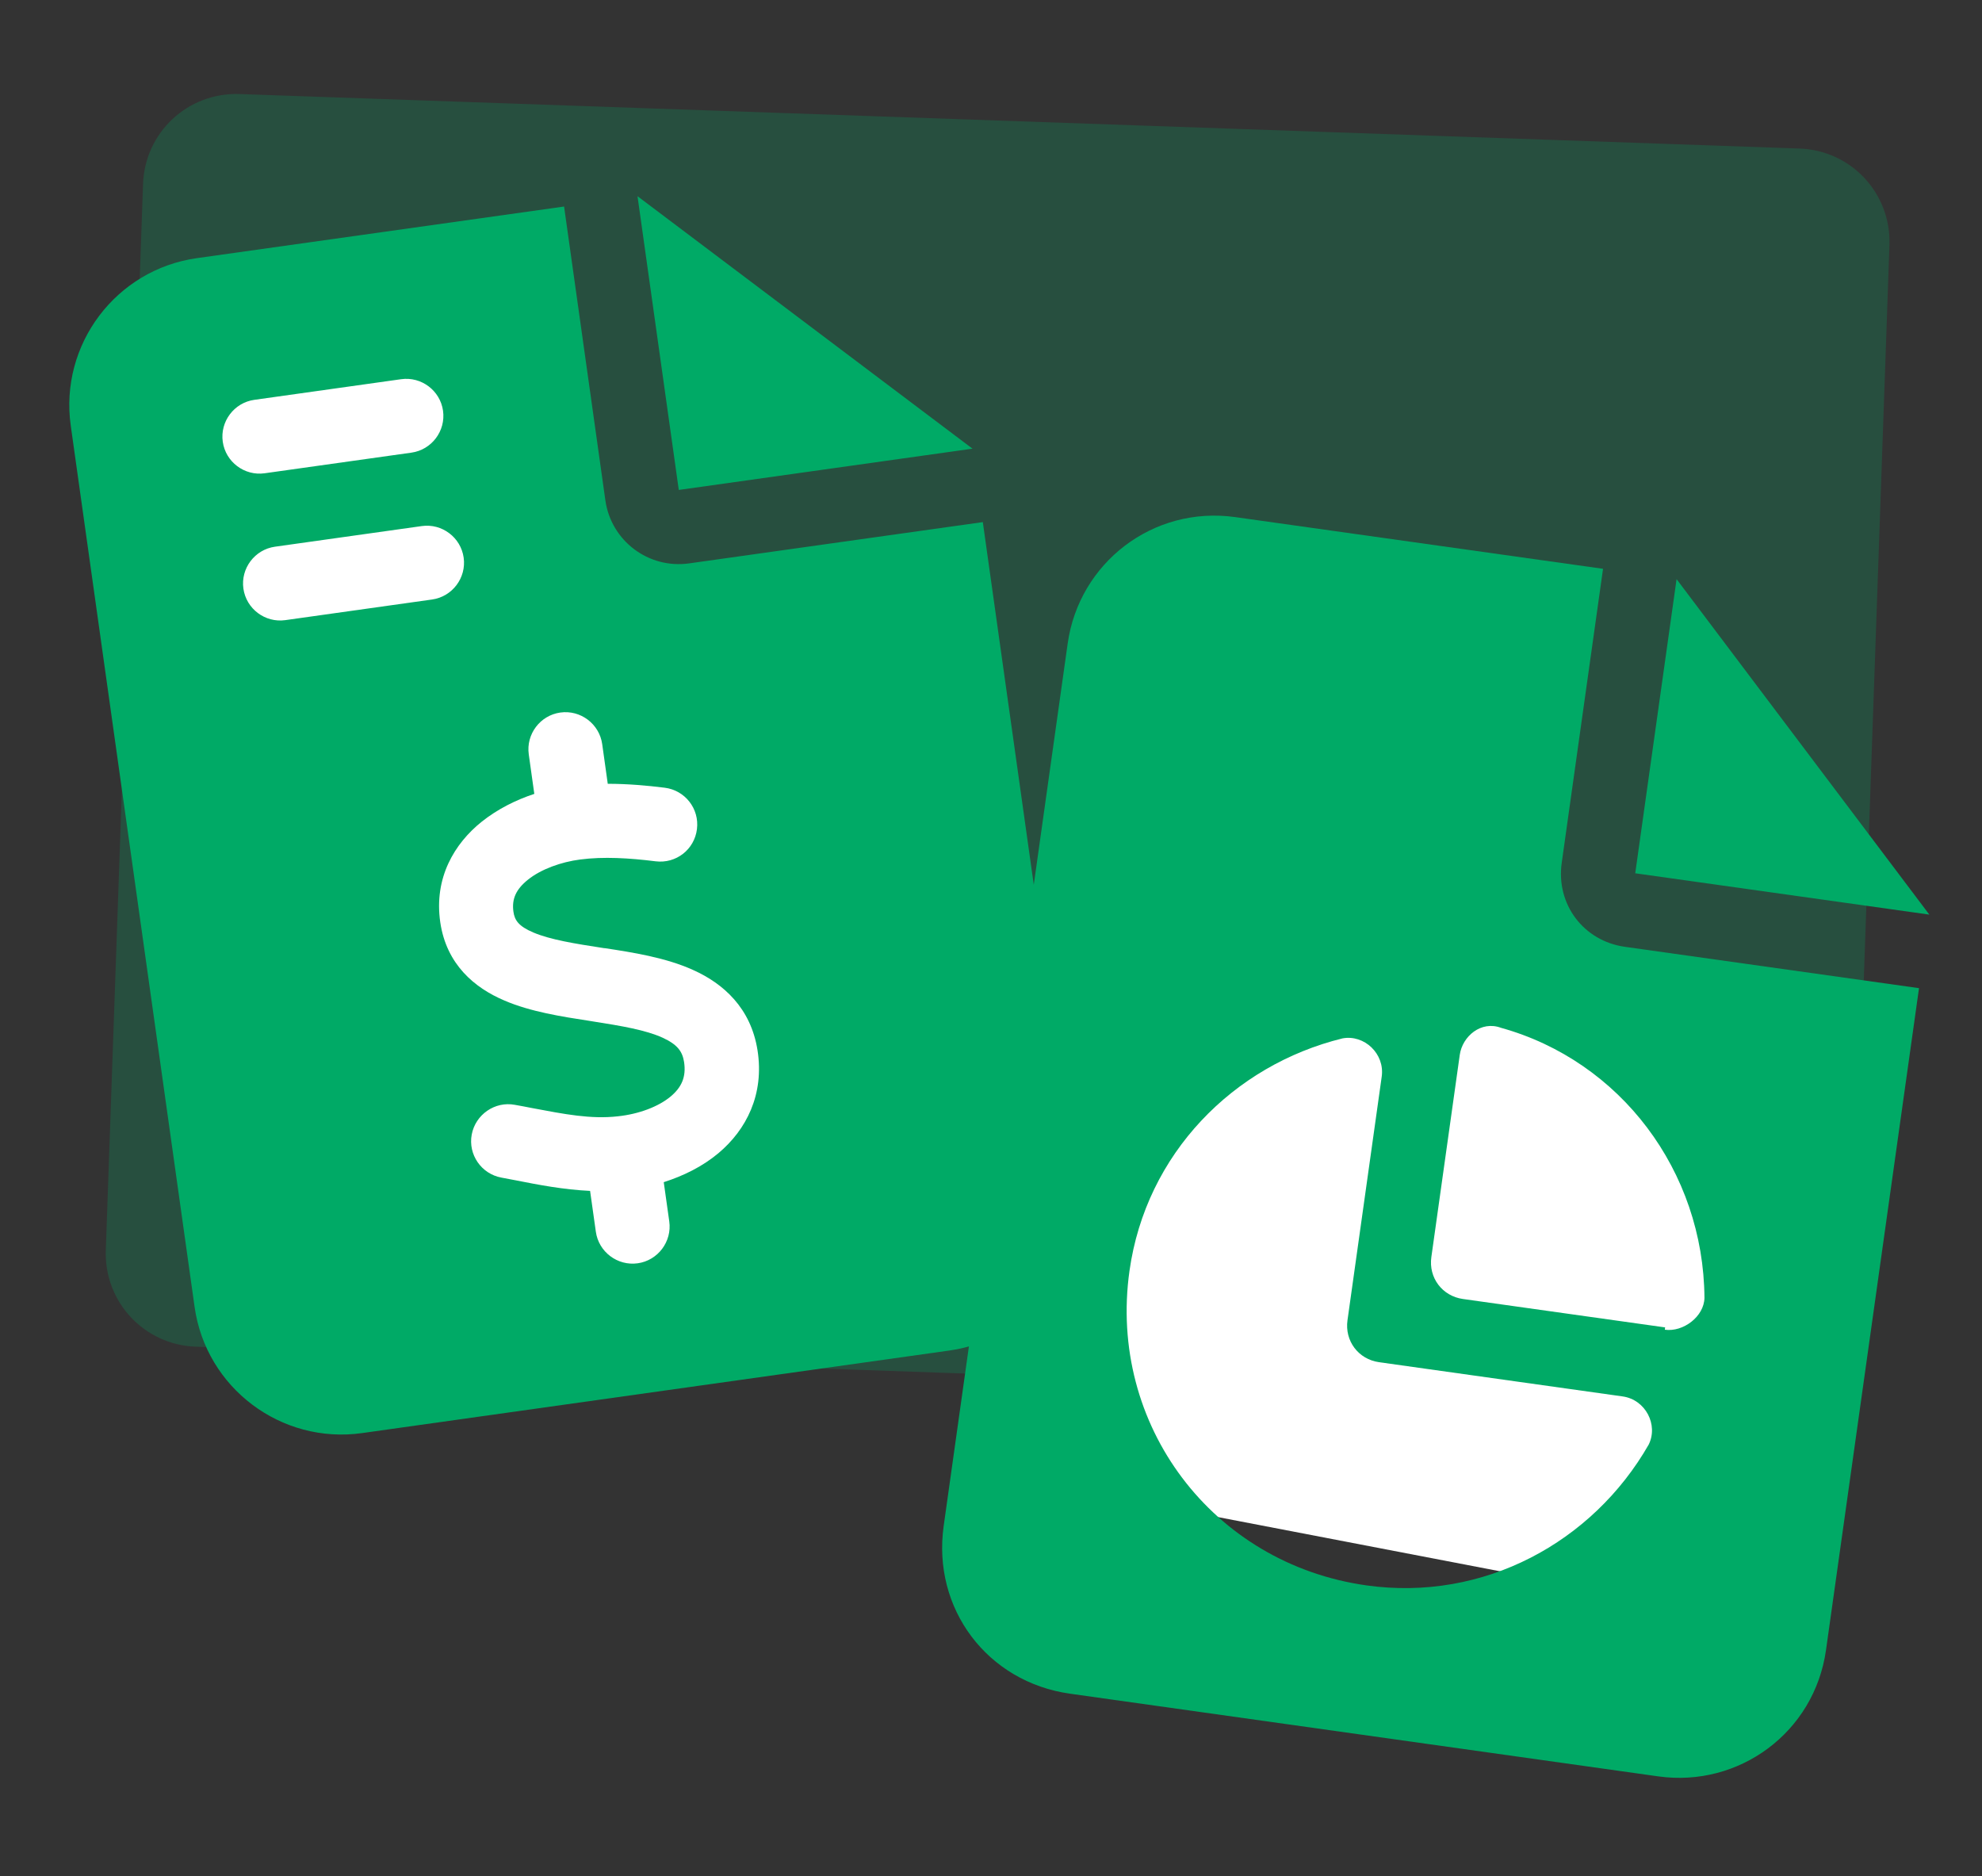
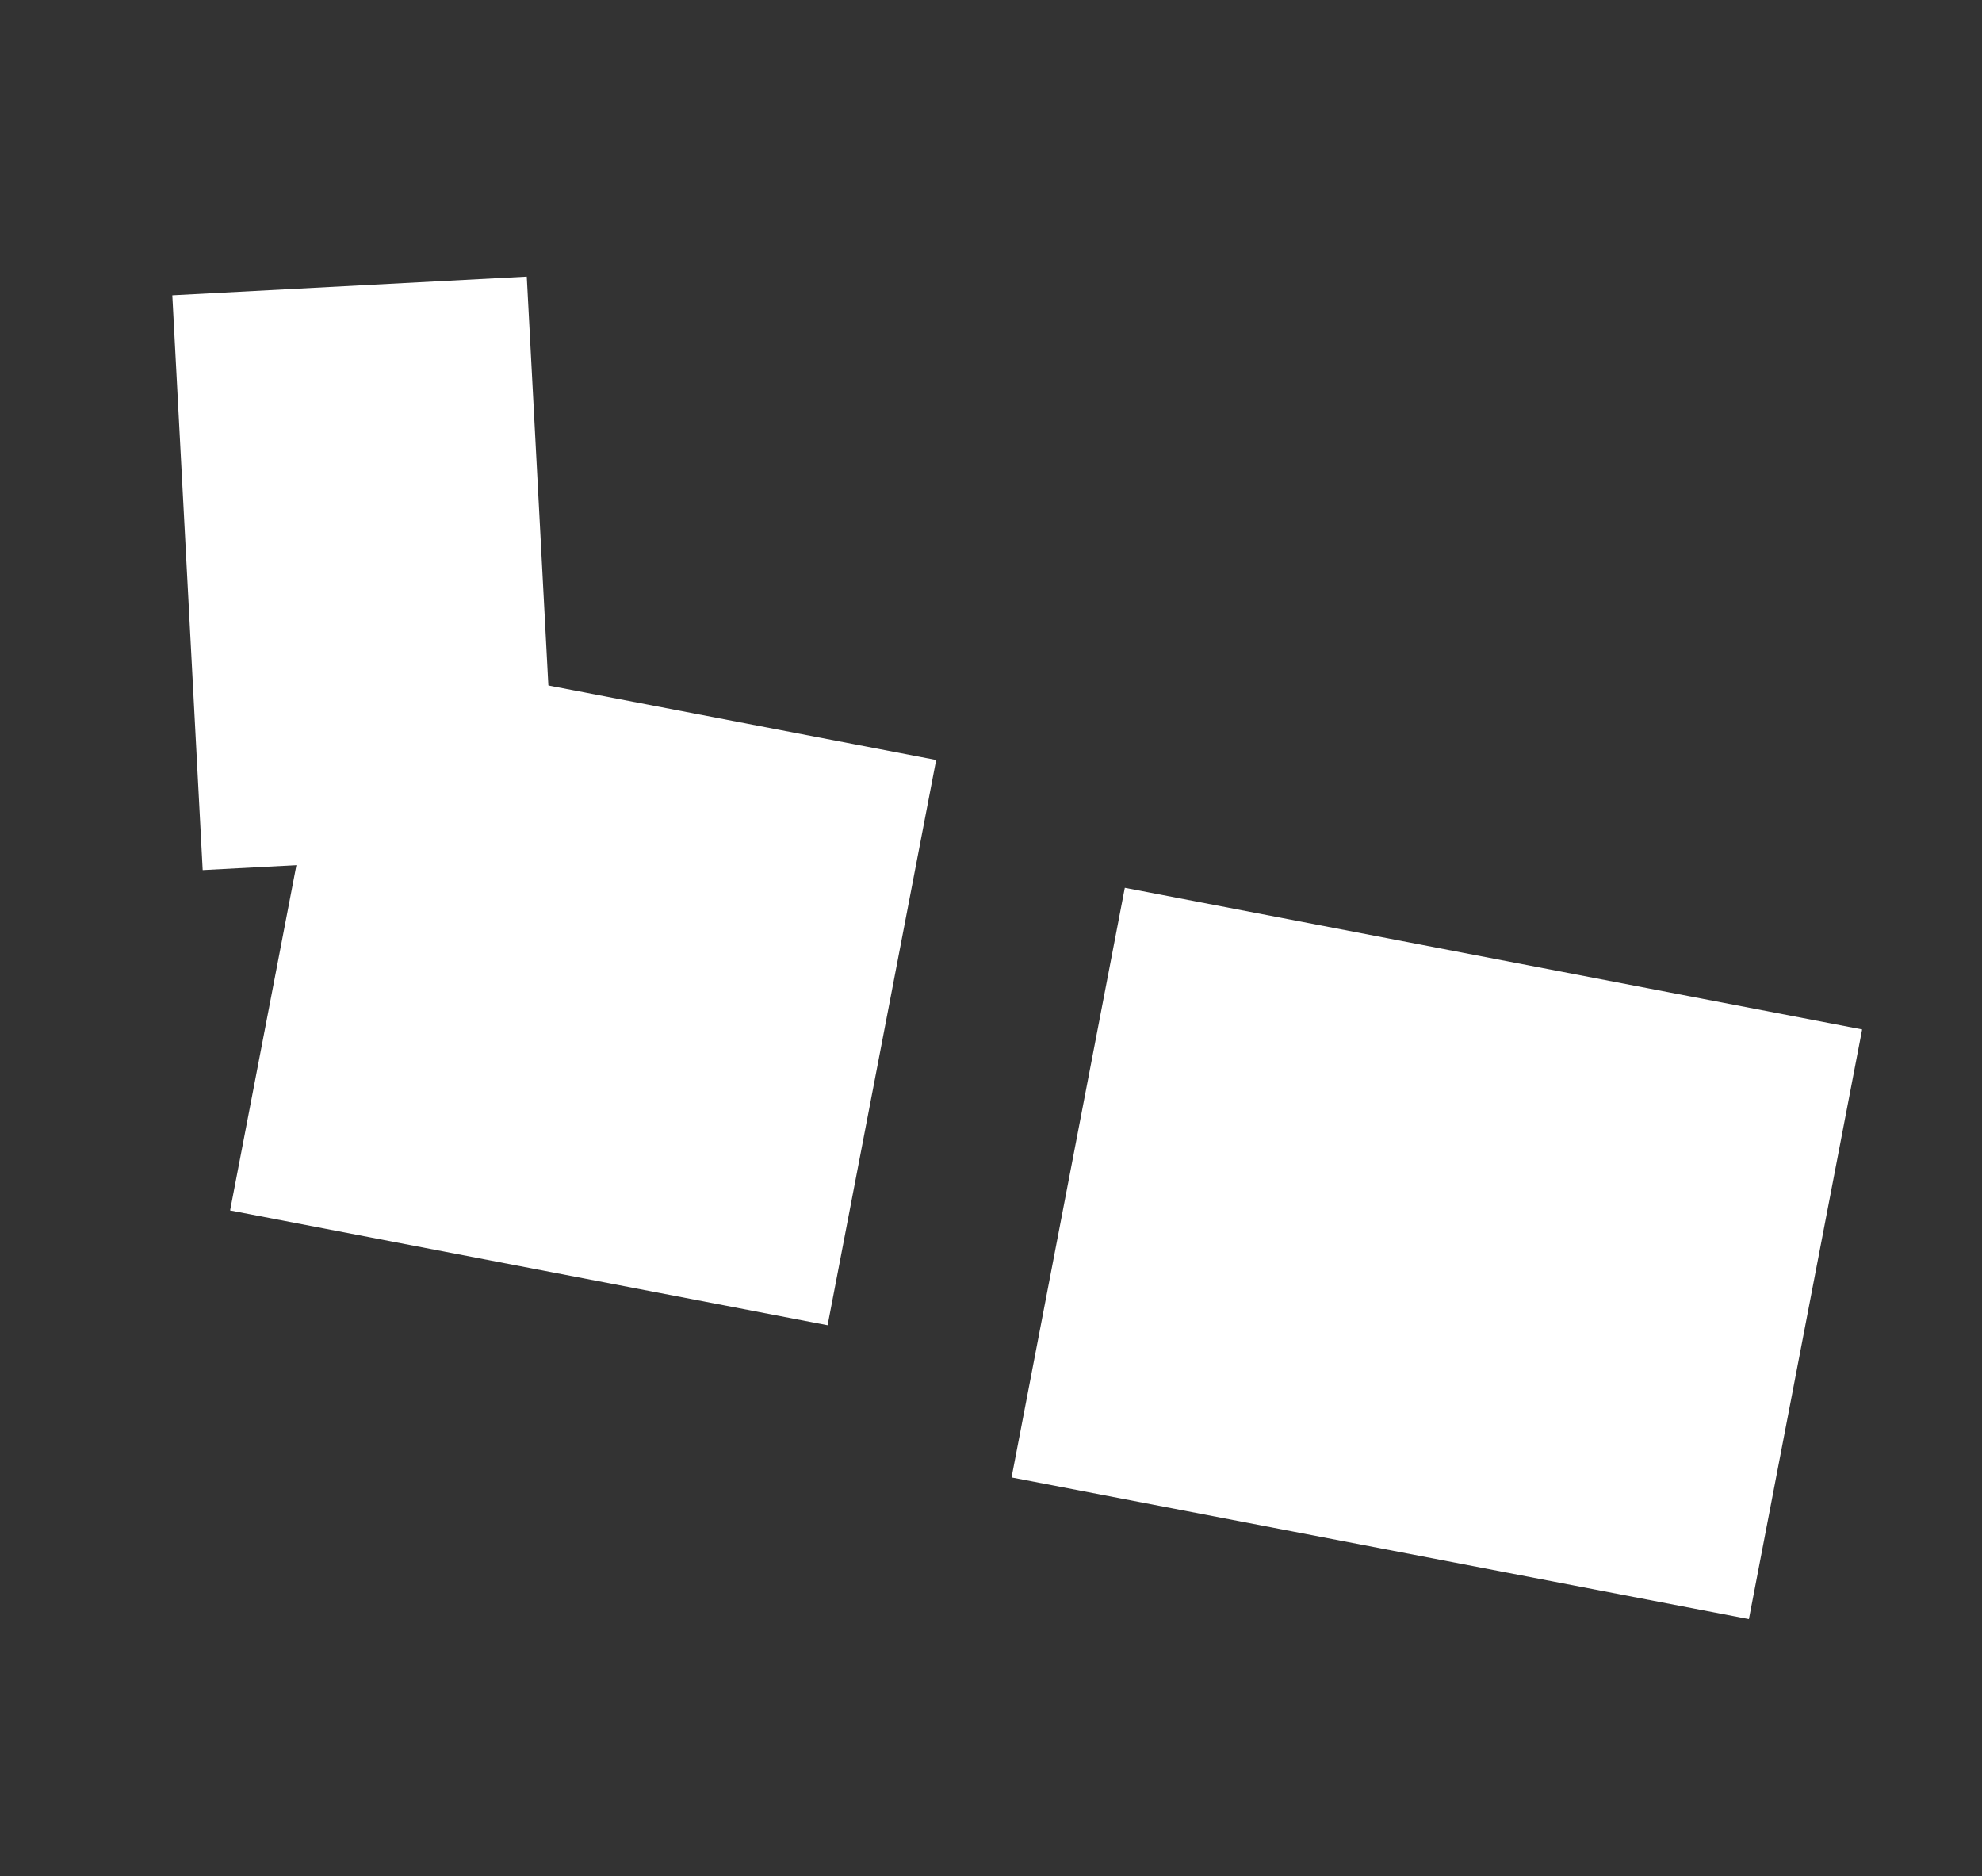
<svg xmlns="http://www.w3.org/2000/svg" width="131" height="124" viewBox="0 0 131 124" fill="none">
  <rect x="0" y="0" width="131" height="124" fill="#333333" stroke="none" />
-   <path d="M115.961 92.595L12.941 88.998C9.526 88.878 6.874 86.034 6.993 82.62L9.454 12.163C9.573 8.748 12.417 6.096 15.832 6.215L118.935 9.816C122.35 9.935 125.002 12.779 124.883 16.194L122.422 86.65C122.22 90.062 119.375 92.714 115.961 92.595Z" fill="#00AA66" fill-opacity="0.24" />
  <rect x="22.384" y="42.639" width="40.214" height="38.038" transform="rotate(10.873 22.384 42.639)" fill="white" />
  <rect x="11.39" y="19.517" width="23.46" height="38.038" transform="rotate(-3.024 11.39 19.517)" fill="white" />
  <rect x="74.345" y="58.671" width="49.624" height="39.681" transform="rotate(10.873 74.345 58.671)" fill="white" />
-   <path d="M13.018 17.059C7.664 17.811 3.923 22.776 4.676 28.129L12.861 86.366C13.613 91.719 18.577 95.46 23.931 94.708L62.755 89.251C68.109 88.499 71.85 83.535 71.097 78.181L64.959 34.504L45.547 37.232C42.862 37.609 40.389 35.745 40.011 33.061L37.283 13.649L13.018 17.059ZM42.136 12.966L44.864 32.379L64.277 29.651L42.136 12.966ZM14.723 29.192C14.536 27.857 15.474 26.611 16.808 26.424L26.515 25.06C27.849 24.872 29.095 25.811 29.282 27.145C29.47 28.48 28.531 29.725 27.197 29.913L17.491 31.277C16.156 31.465 14.911 30.526 14.723 29.192ZM16.087 38.898C15.9 37.563 16.838 36.318 18.173 36.13L27.879 34.766C29.213 34.578 30.459 35.517 30.646 36.852C30.834 38.186 29.895 39.431 28.561 39.619L18.855 40.983C17.52 41.171 16.275 40.232 16.087 38.898ZM37.034 47.089C38.369 46.901 39.614 47.84 39.802 49.174L40.17 51.798C41.485 51.799 42.769 51.912 43.934 52.058C45.272 52.225 46.231 53.436 46.066 54.789C45.9 56.143 44.687 57.087 43.334 56.921C41.587 56.703 39.886 56.601 38.353 56.801C37.077 56.965 35.752 57.445 34.891 58.139C34.099 58.776 33.818 59.418 33.935 60.252C34.014 60.813 34.271 61.21 35.258 61.629C36.391 62.103 37.926 62.352 39.918 62.659L39.996 62.664C41.782 62.938 43.995 63.277 45.813 64.104C47.81 64.999 49.63 66.615 50.069 69.414C50.526 72.334 49.323 74.669 47.483 76.211C46.418 77.103 45.158 77.713 43.87 78.126L44.235 80.719C44.422 82.054 43.484 83.299 42.149 83.487C40.815 83.674 39.569 82.736 39.382 81.401L39.002 78.702C37.259 78.622 35.59 78.3 34.127 78.011C33.793 77.949 33.46 77.888 33.142 77.824C31.808 77.579 30.931 76.294 31.179 74.976C31.427 73.658 32.709 72.766 34.027 73.014C34.424 73.082 34.789 73.154 35.155 73.226C37.316 73.634 39.065 73.976 40.846 73.772C42.233 73.624 43.524 73.133 44.327 72.463C45.033 71.869 45.37 71.188 45.212 70.174C45.099 69.478 44.773 69.029 43.797 68.579C42.674 68.071 41.137 67.808 39.16 67.498L38.907 67.457C37.168 67.19 35.066 66.867 33.337 66.121C31.364 65.284 29.507 63.736 29.099 60.947C28.671 58.007 30.038 55.743 31.846 54.298C32.889 53.471 34.088 52.869 35.315 52.465L34.949 49.856C34.761 48.522 35.699 47.276 37.034 47.089Z" fill="#00AA66" />
-   <path d="M81.654 34.175L105.953 37.59L103.221 57.029C102.837 59.763 104.664 62.187 107.398 62.572L126.837 65.304L120.69 109.042C119.921 114.509 114.92 118.142 109.604 117.395L70.726 111.931C65.259 111.163 61.604 106.313 62.372 100.846L70.568 42.528C71.315 37.213 76.187 33.406 81.654 34.175ZM110.813 38.273L127.52 60.444L108.081 57.712L110.813 38.273ZM110.057 87.724L110.036 87.876C111.251 88.047 112.637 87.003 112.656 85.766C112.593 77.395 107.111 70.12 99.212 67.926C97.887 67.43 96.654 68.495 96.483 69.71L94.605 83.075C94.412 84.442 95.326 85.654 96.693 85.846L110.057 87.724ZM91.324 71.153C91.538 69.635 90.168 68.358 88.738 68.622C81.519 70.395 75.742 76.242 74.653 83.987C73.223 94.163 80.141 103.343 90.316 104.773C98.061 105.861 105.275 101.919 108.969 95.47C109.617 94.167 108.767 92.499 107.248 92.285L91.15 90.023C89.783 89.831 88.87 88.618 89.062 87.251L91.324 71.153Z" fill="#00AA66" />
</svg>